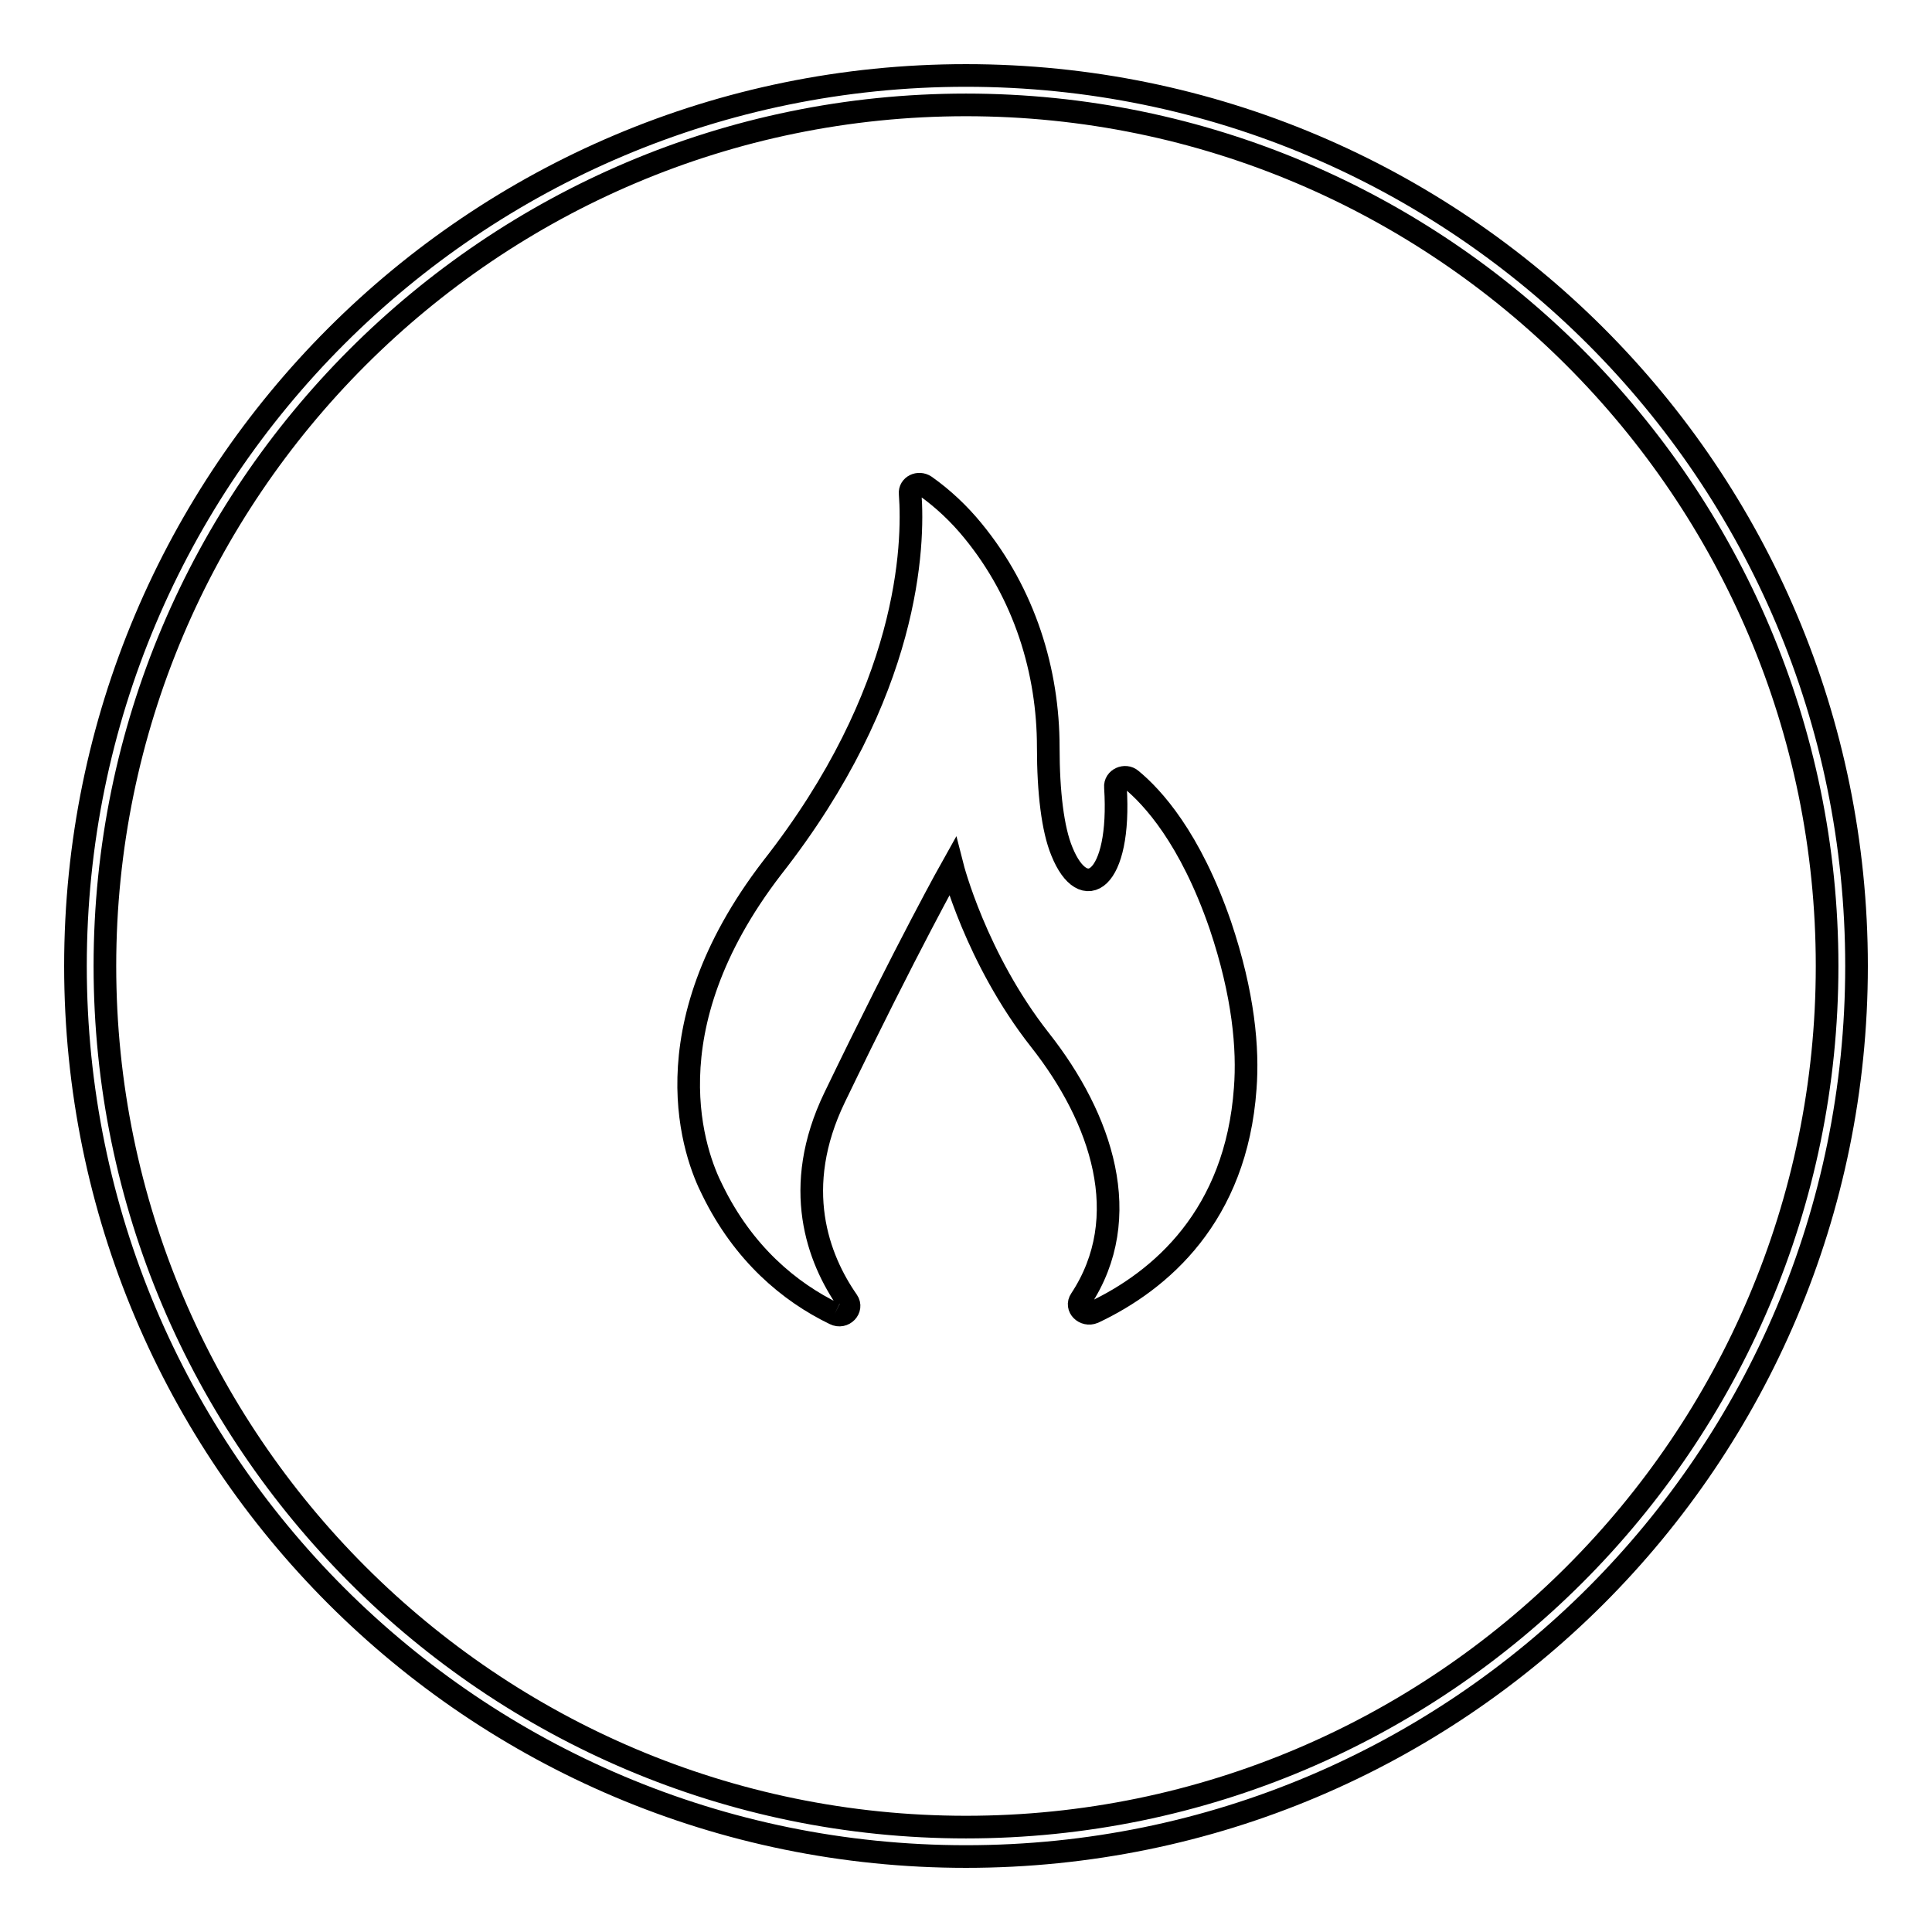
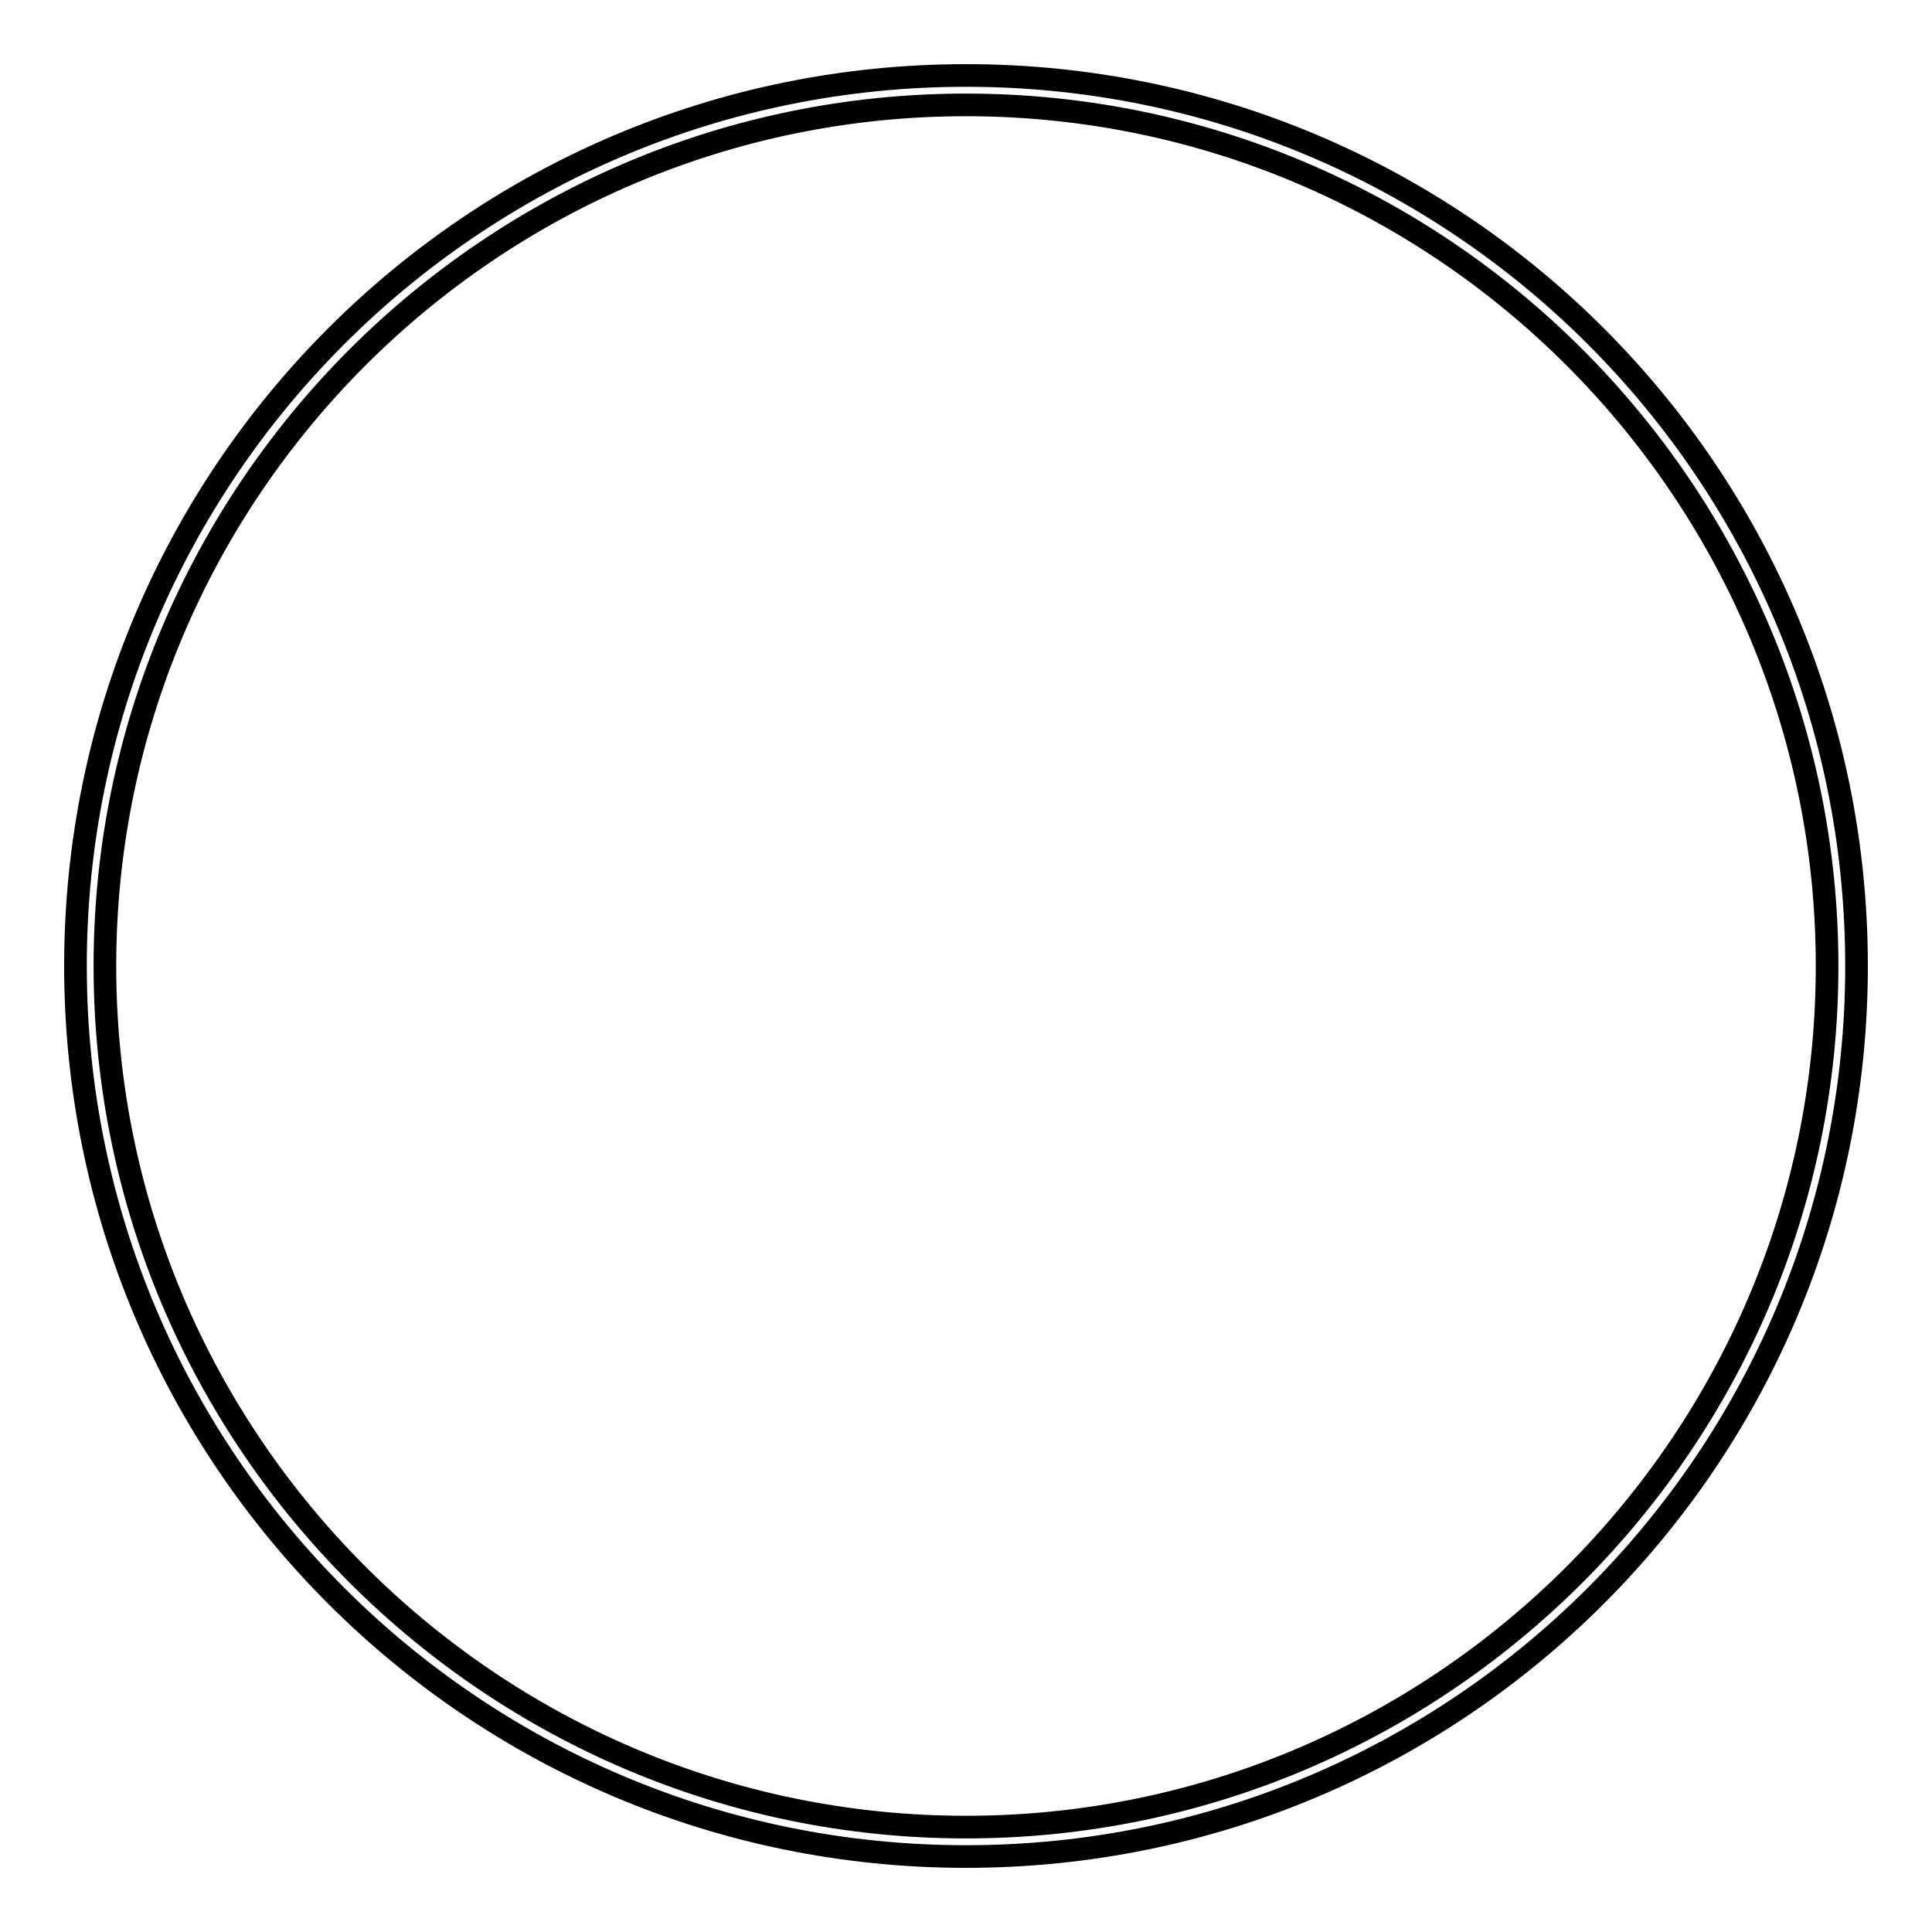
<svg xmlns="http://www.w3.org/2000/svg" version="1.1" x="0px" y="0px" viewBox="0 0 256 256" enable-background="new 0 0 256 256" xml:space="preserve">
  <g>
    <g>
-       <path stroke-width="3" fill-opacity="0" stroke="#000000" d="M128,13.9c62.9,0,114.1,51.2,114.1,114.1c0,62.9-51.2,114.1-114.1,114.1c-62.9,0-114.1-51.2-114.1-114.1C13.9,65.1,65.1,13.9,128,13.9 M128,10C62.8,10,10,62.8,10,128c0,65.2,52.8,118,118,118c65.2,0,118-52.8,118-118C246,62.8,193.2,10,128,10L128,10z" />
-       <path stroke-width="3" fill-opacity="0" stroke="#000000" d="M110.6,174.1c1.2,0.6,2.4-0.7,1.7-1.7c-3.9-5.6-7.5-15-1.7-27c9.7-20.1,15.6-30.6,15.6-30.6s3.1,12.2,11.6,23c8.2,10.4,12.6,23.5,5.4,34.4c-0.7,1,0.5,2.2,1.7,1.7c8.9-4.2,18.9-12.8,20.1-29.7c0.4-5.2-0.2-12.4-3.3-21.6c-4-11.6-9-17-11.8-19.3c-0.8-0.7-2.2-0.1-2.1,1c0.8,12.5-4.2,15.7-7.1,8.5c-1.2-2.9-1.8-7.8-1.8-13.8c0-10-3.1-20.3-10-28.7c-1.8-2.2-3.9-4.2-6.3-5.9c-0.9-0.6-2.1,0-2,1c0.5,6.8,0,26.3-18.3,49.6c-16.6,21.6-10.2,38.2-7.9,42.7C98.5,166.1,104.6,171.2,110.6,174.1" />
+       <path stroke-width="3" fill-opacity="0" stroke="#000000" d="M128,13.9c62.9,0,114.1,51.2,114.1,114.1c0,62.9-51.2,114.1-114.1,114.1c-62.9,0-114.1-51.2-114.1-114.1C13.9,65.1,65.1,13.9,128,13.9 M128,10C62.8,10,10,62.8,10,128c0,65.2,52.8,118,118,118c65.2,0,118-52.8,118-118C246,62.8,193.2,10,128,10z" />
    </g>
  </g>
</svg>